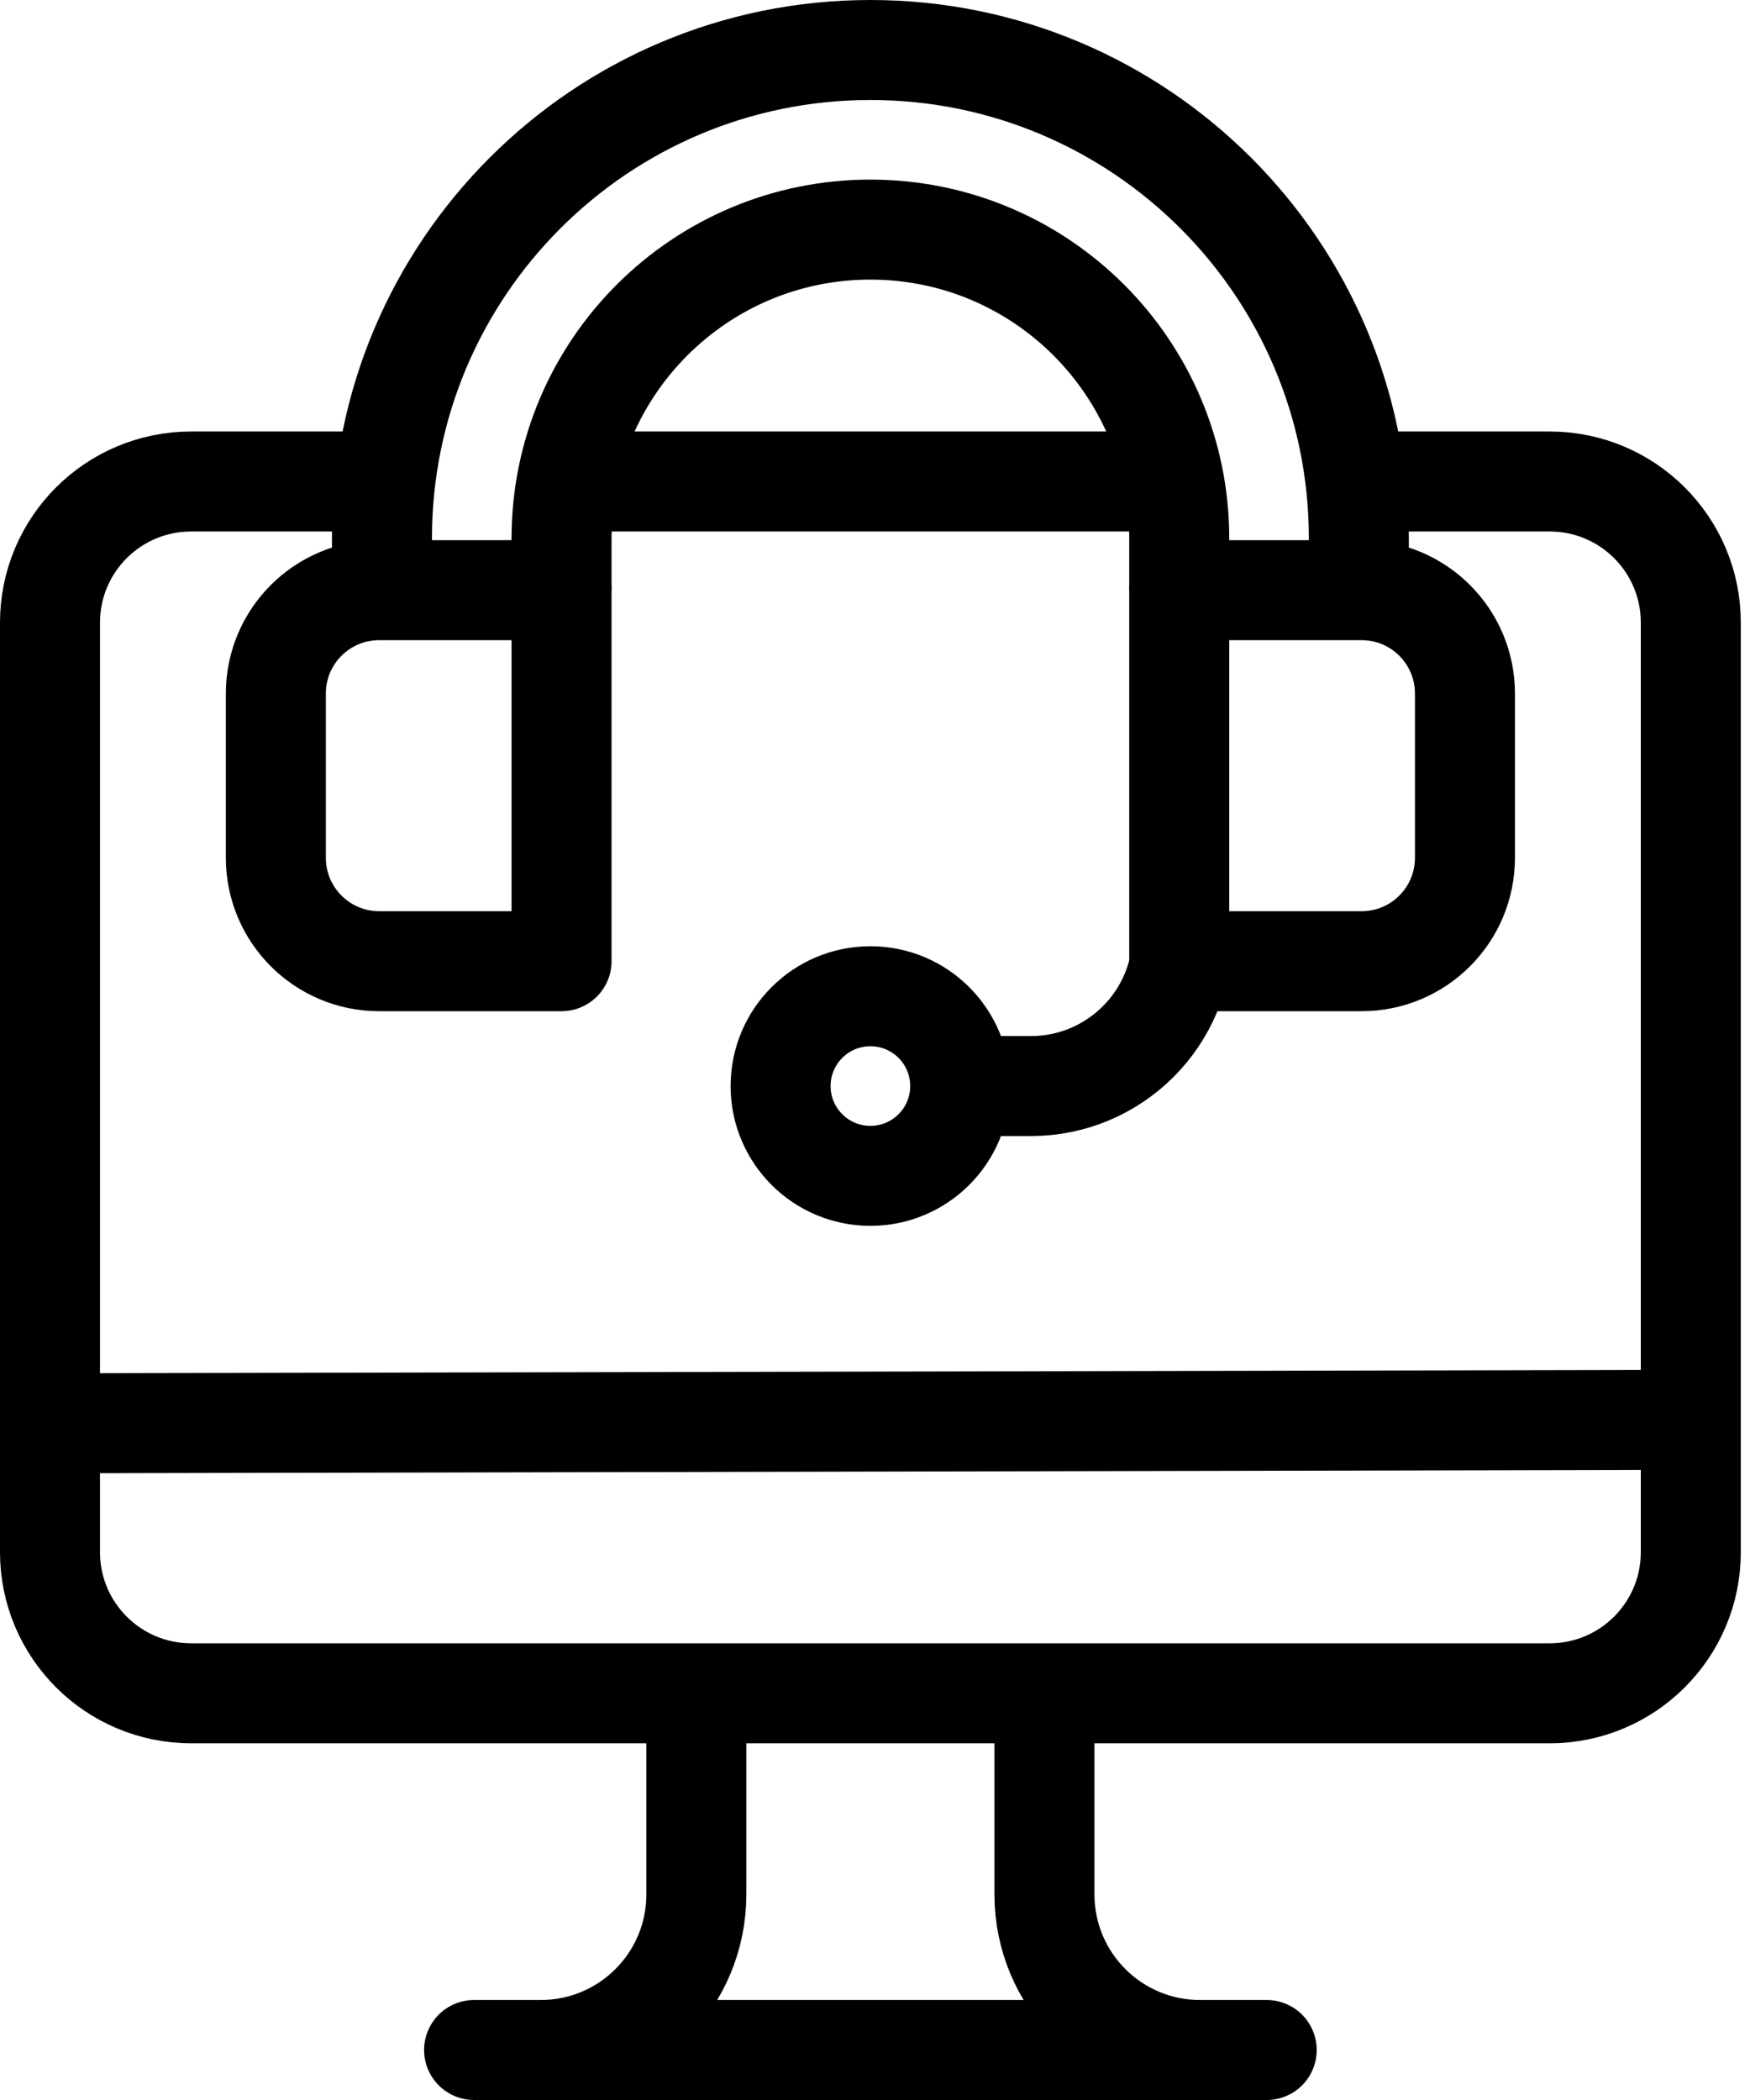
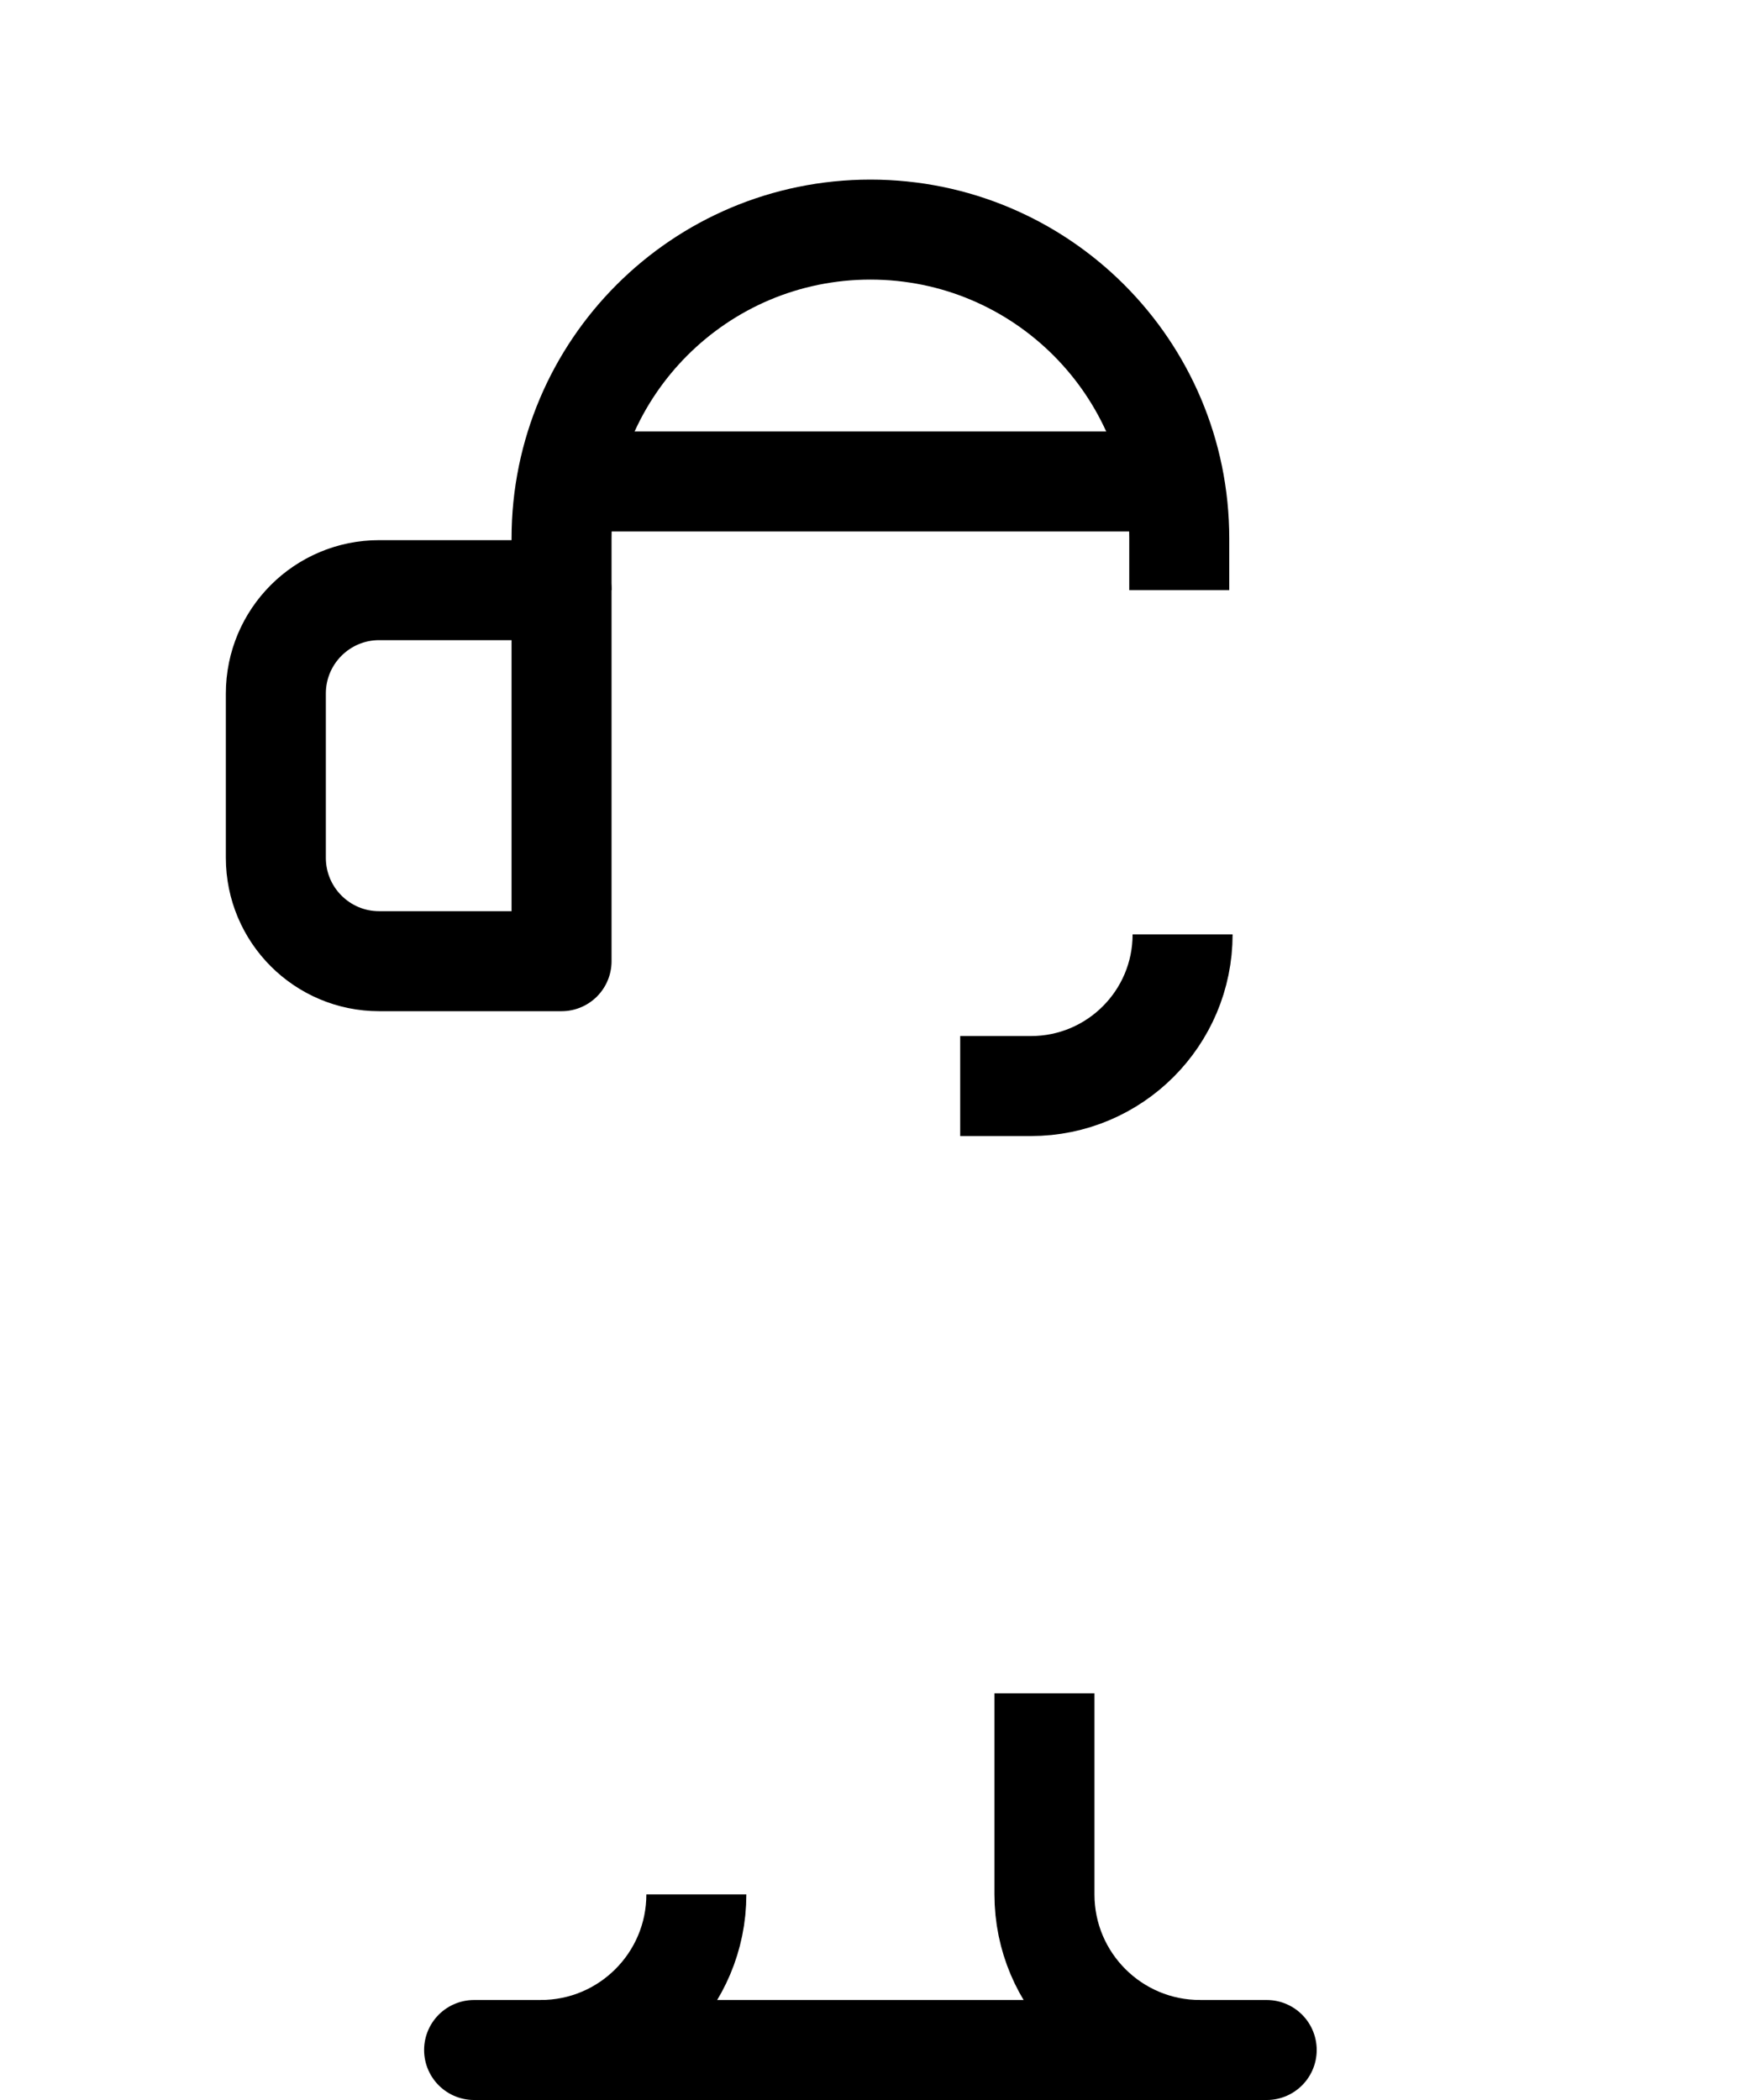
<svg xmlns="http://www.w3.org/2000/svg" width="35" height="42" viewBox="0 0 35 42" fill="none">
-   <path d="M33.816 28.397L1 28.466" stroke="black" stroke-width="2" stroke-miterlimit="10" stroke-linejoin="round" />
-   <path d="M27.177 9.63H30.994C32.553 9.63 33.816 10.893 33.816 12.452V31.043C33.816 32.602 32.553 33.866 30.994 33.866H3.823C2.264 33.866 1 32.602 1 31.043V12.452C1 10.893 2.264 9.63 3.823 9.63H7.639" stroke="black" stroke-width="2" stroke-miterlimit="10" stroke-linejoin="round" />
  <path d="M11.418 9.63H23.48" stroke="black" stroke-width="2" stroke-miterlimit="10" stroke-linejoin="round" />
  <path d="M9.482 41H25.334" stroke="black" stroke-width="2" stroke-miterlimit="10" stroke-linecap="round" stroke-linejoin="round" />
  <path d="M24.001 41C22.282 41 20.889 39.607 20.889 37.888V33.866" stroke="black" stroke-width="2" stroke-miterlimit="10" stroke-linejoin="round" />
-   <path d="M10.815 41C12.534 41 13.927 39.607 13.927 37.888V33.866" stroke="black" stroke-width="2" stroke-miterlimit="10" stroke-linejoin="round" />
-   <path d="M7.639 11.803V10.769C7.639 5.374 12.013 1 17.408 1C22.803 1 27.177 5.374 27.177 10.769V11.803" stroke="black" stroke-width="2" stroke-miterlimit="10" stroke-linejoin="round" />
+   <path d="M10.815 41C12.534 41 13.927 39.607 13.927 37.888" stroke="black" stroke-width="2" stroke-miterlimit="10" stroke-linejoin="round" />
  <path d="M11.231 11.803V10.769C11.231 7.357 13.997 4.592 17.408 4.592C20.82 4.592 23.585 7.357 23.585 10.769V11.803" stroke="black" stroke-width="2" stroke-miterlimit="10" stroke-linejoin="round" />
-   <path d="M27.232 19.224H23.585V11.803H27.232C28.374 11.803 29.299 12.729 29.299 13.871V17.156C29.299 18.298 28.374 19.224 27.232 19.224Z" stroke="black" stroke-width="2" stroke-miterlimit="10" stroke-linecap="round" stroke-linejoin="round" />
  <path d="M7.584 19.224H11.231V11.803H7.584C6.442 11.803 5.517 12.729 5.517 13.871V17.156C5.517 18.298 6.442 19.224 7.584 19.224Z" stroke="black" stroke-width="2" stroke-miterlimit="10" stroke-linecap="round" stroke-linejoin="round" />
-   <path d="M17.408 23.517C16.416 23.517 15.612 22.713 15.612 21.721C15.612 20.729 16.416 19.925 17.408 19.925C18.4 19.925 19.204 20.729 19.204 21.721C19.204 22.713 18.4 23.517 17.408 23.517Z" stroke="black" stroke-width="2" stroke-miterlimit="10" stroke-linecap="round" stroke-linejoin="round" />
  <path d="M19.204 21.721H20.618C22.294 21.721 23.652 20.363 23.652 18.687" stroke="black" stroke-width="2" stroke-miterlimit="10" stroke-linejoin="round" />
</svg>